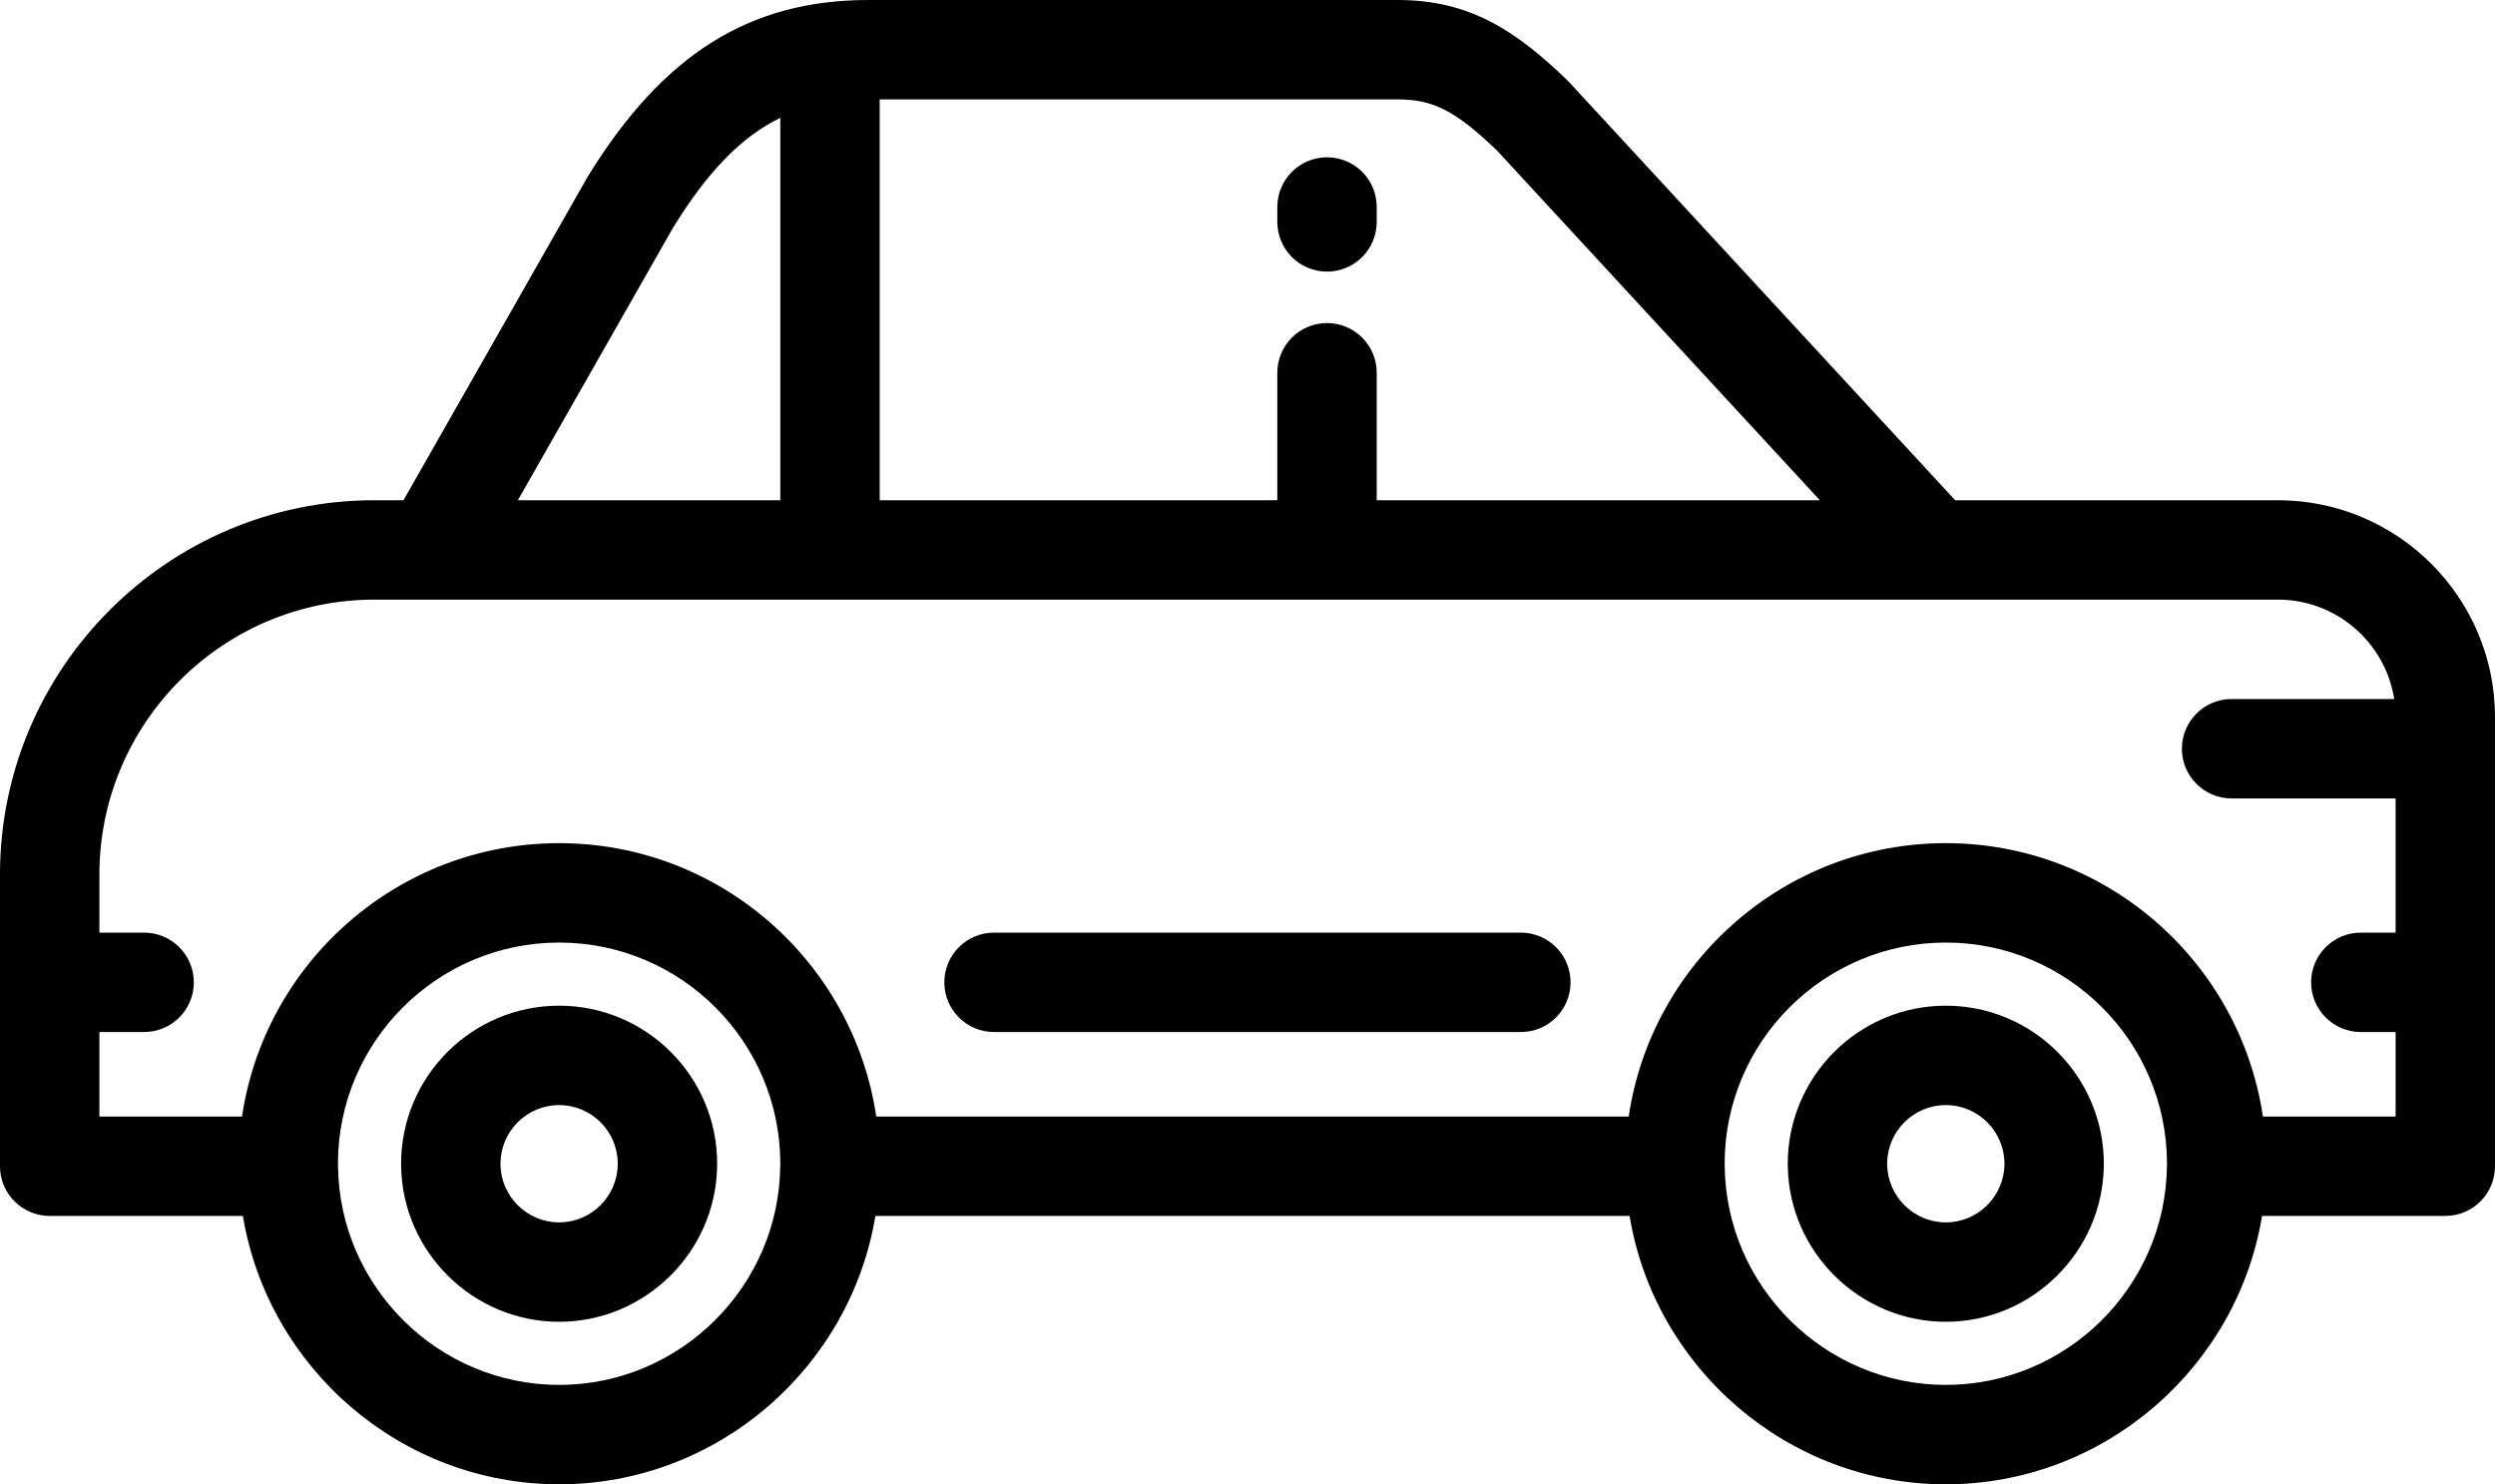
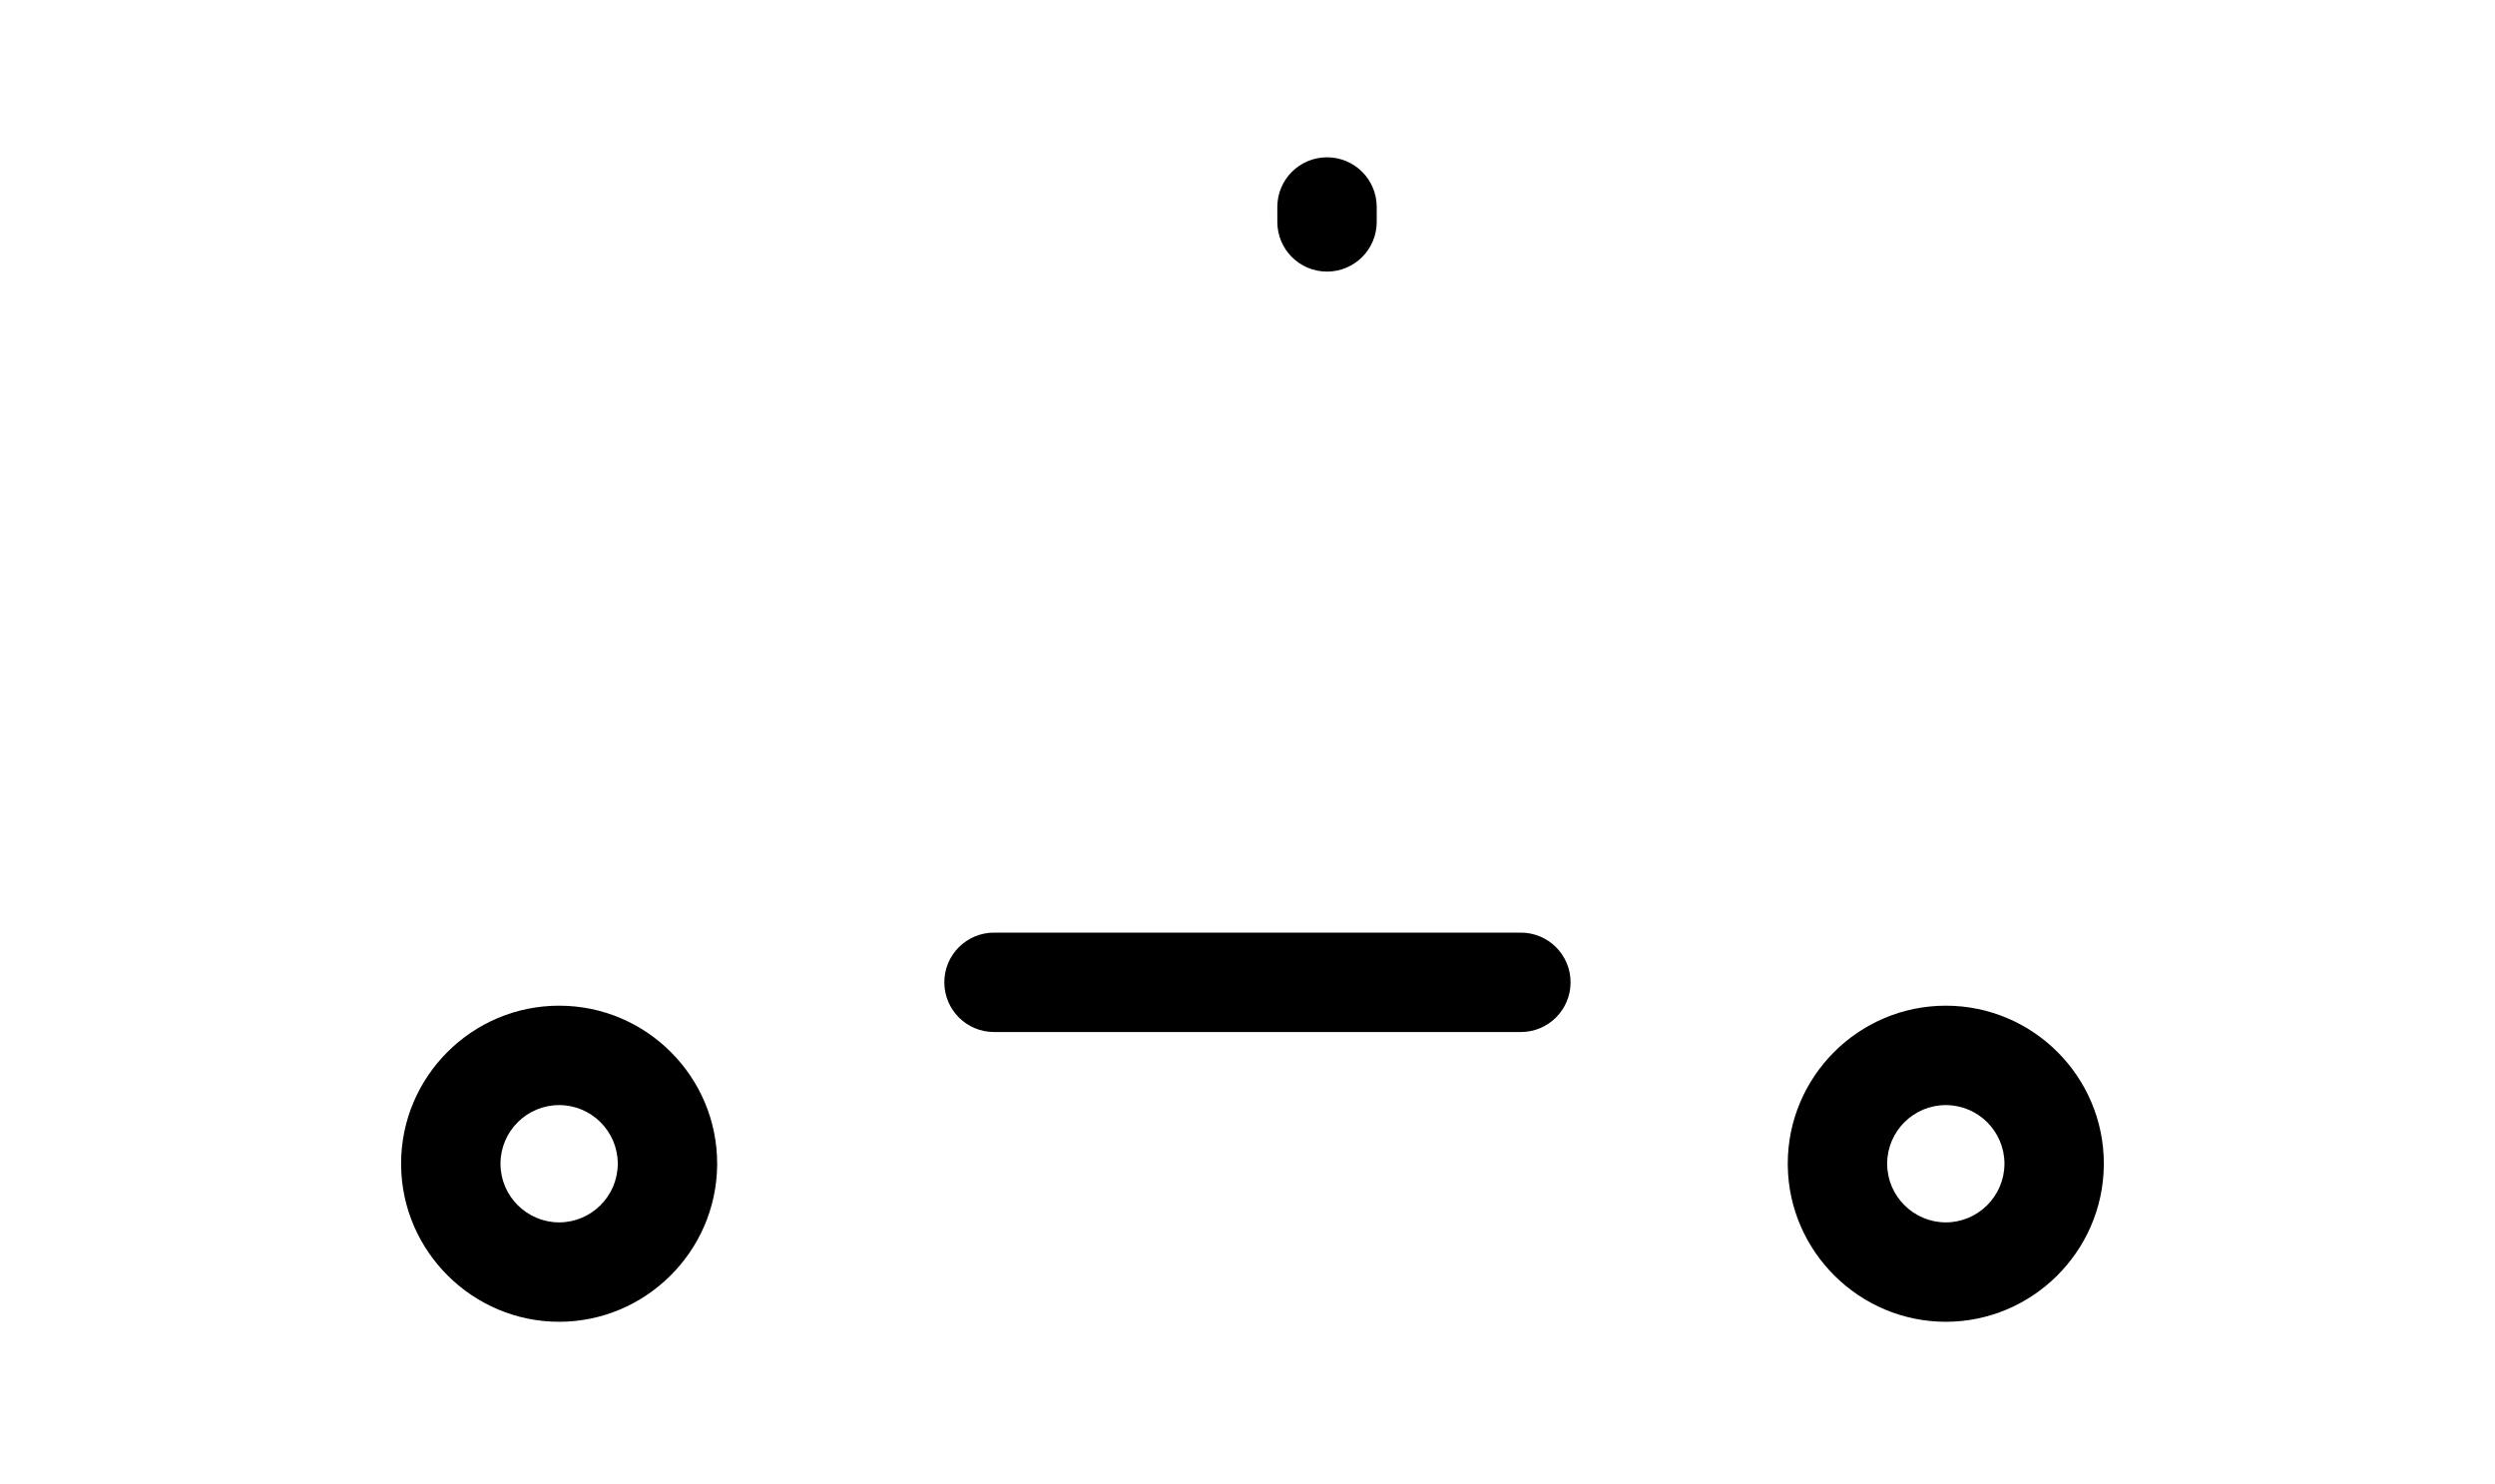
<svg xmlns="http://www.w3.org/2000/svg" version="1.1" id="Layer_1" x="0px" y="0px" width="857.65px" height="510.236px" viewBox="0 0 857.65 510.236" enable-background="new 0 0 857.65 510.236" xml:space="preserve">
  <g>
    <g>
      <g>
-         <path d="M783.051,171.954H672.073L539.25,28.089c-0.231-0.249-0.468-0.494-0.714-0.728C520.959,10.469,505.12,0,480.5,0H298.558     c-40.882,0-70.607,18.653-96.379,60.482c-0.104,0.167-0.203,0.337-0.301,0.509L138.7,171.954h-10     c-70.969,0-128.705,57.738-128.705,128.707v100.232c0,9.436,7.649,17.085,17.085,17.085h66.416     c8.631,52.194,54.255,92.258,108.704,92.258c54.467,0,100.102-40.088,108.713-92.258h259.251     c8.631,52.194,54.255,92.258,108.704,92.258c54.467,0,100.102-40.088,108.713-92.258h62.99c9.436,0,17.085-7.649,17.085-17.085     V246.558C857.654,205.422,824.188,171.954,783.051,171.954z M302.397,34.171H480.5c12.159,0,19.839,3.931,33.997,17.48     l111.072,120.303H473.246v-43.816c0-9.436-7.649-17.085-17.085-17.085s-17.085,7.649-17.085,17.085v43.816H302.397V34.171z      M231.423,78.161c11.758-19.027,23.259-31.067,36.804-37.652v131.444h-90.206L231.423,78.161z M268.222,400.098     c-0.007,0.214-0.014,0.425-0.015,0.637c-0.376,41.537-34.472,75.329-76.007,75.329s-75.631-33.792-76.007-75.322     c-0.002-0.265-0.009-0.53-0.021-0.856c0.084-41.853,34.158-75.877,76.028-75.877s75.944,34.025,76.028,75.876     C268.226,399.957,268.224,400.028,268.222,400.098z M744.89,400.098c-0.007,0.214-0.014,0.425-0.015,0.637     c-0.376,41.537-34.472,75.329-76.007,75.329s-75.631-33.792-76.007-75.322c-0.002-0.265-0.009-0.53-0.02-0.856     c0.084-41.853,34.158-75.877,76.028-75.877s75.944,34.025,76.028,75.876C744.893,399.957,744.891,400.028,744.89,400.098z      M823.484,320.592h-11.959c-9.436,0-17.085,7.649-17.085,17.085c0,9.436,7.649,17.085,17.085,17.085h11.959v29.044h-45.613     c-7.869-53.098-53.752-93.967-109.005-93.967s-101.136,40.869-109.005,93.967H301.204     c-7.869-53.098-53.752-93.967-109.005-93.967S91.064,330.708,83.195,383.806h-49.03v-29.044h15.376     c9.436,0,17.085-7.649,17.085-17.085c0-9.436-7.649-17.085-17.085-17.085H34.165v-19.933c0-52.128,42.408-94.536,94.536-94.536     h19.933h515.963h118.455c20.165,0,36.927,14.84,39.946,34.17h-55.893c-9.436,0-17.085,7.649-17.085,17.085     c0,9.436,7.649,17.085,17.085,17.085h56.38v46.129H823.484z" />
        <path d="M456.161,93.364c9.436,0,17.085-7.649,17.085-17.085v-5.125c0-9.436-7.649-17.085-17.085-17.085     s-17.085,7.649-17.085,17.085v5.125C439.076,85.715,446.725,93.364,456.161,93.364z" />
        <path d="M522.792,320.592h-181.1c-9.436,0-17.085,7.649-17.085,17.085c0,9.436,7.649,17.085,17.085,17.085h181.1     c9.436,0,17.085-7.649,17.085-17.085C539.877,328.241,532.228,320.592,522.792,320.592z" />
        <path d="M192.2,345.707c-29.958,0-54.33,24.372-54.33,54.33c0,0.217,0.003,0.434,0.01,0.659     c0.355,29.61,24.689,53.67,54.318,53.67c29.617,0,53.942-24.04,54.318-53.662c0.007-0.222,0.01-0.444,0.01-0.668     C246.529,370.08,222.158,345.707,192.2,345.707z M212.351,400.225c-0.099,11.013-9.14,19.972-20.152,19.972     s-20.053-8.959-20.152-19.941c0-0.089-0.003-0.243-0.007-0.384c0.091-11.04,9.098-19.994,20.158-19.994     c11.059,0,20.066,8.951,20.158,19.988C212.355,399.998,212.353,400.139,212.351,400.225z" />
        <path d="M668.867,345.707c-29.958,0-54.33,24.372-54.33,54.33c0,0.217,0.003,0.434,0.01,0.659     c0.355,29.61,24.689,53.67,54.318,53.67c29.617,0,53.942-24.04,54.318-53.662c0.007-0.222,0.01-0.444,0.01-0.668     C723.197,370.08,698.826,345.707,668.867,345.707z M689.018,400.225c-0.099,11.013-9.14,19.972-20.152,19.972     c-11.011,0-20.053-8.959-20.152-19.941c0-0.089-0.003-0.243-0.007-0.384c0.091-11.04,9.098-19.994,20.158-19.994     c11.059,0,20.066,8.951,20.158,19.988C689.021,399.998,689.021,400.139,689.018,400.225z" />
      </g>
    </g>
  </g>
</svg>